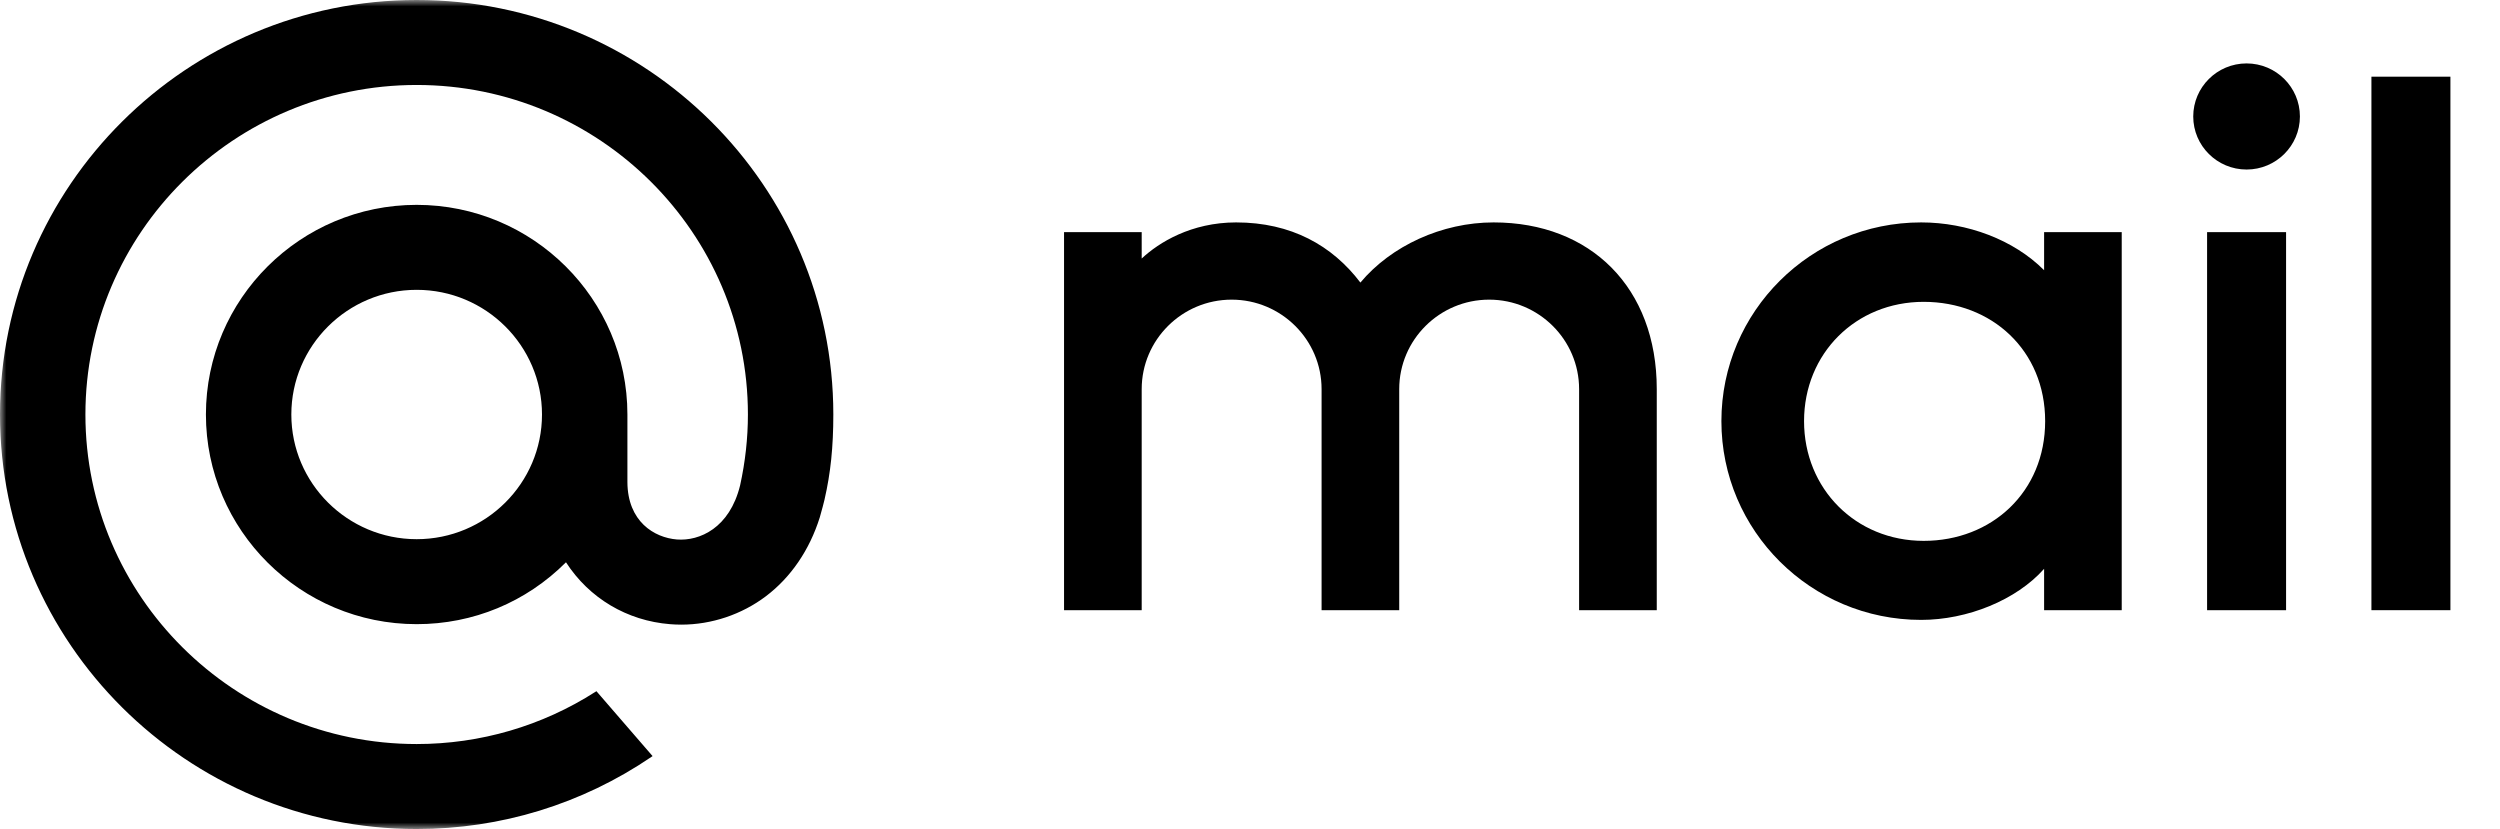
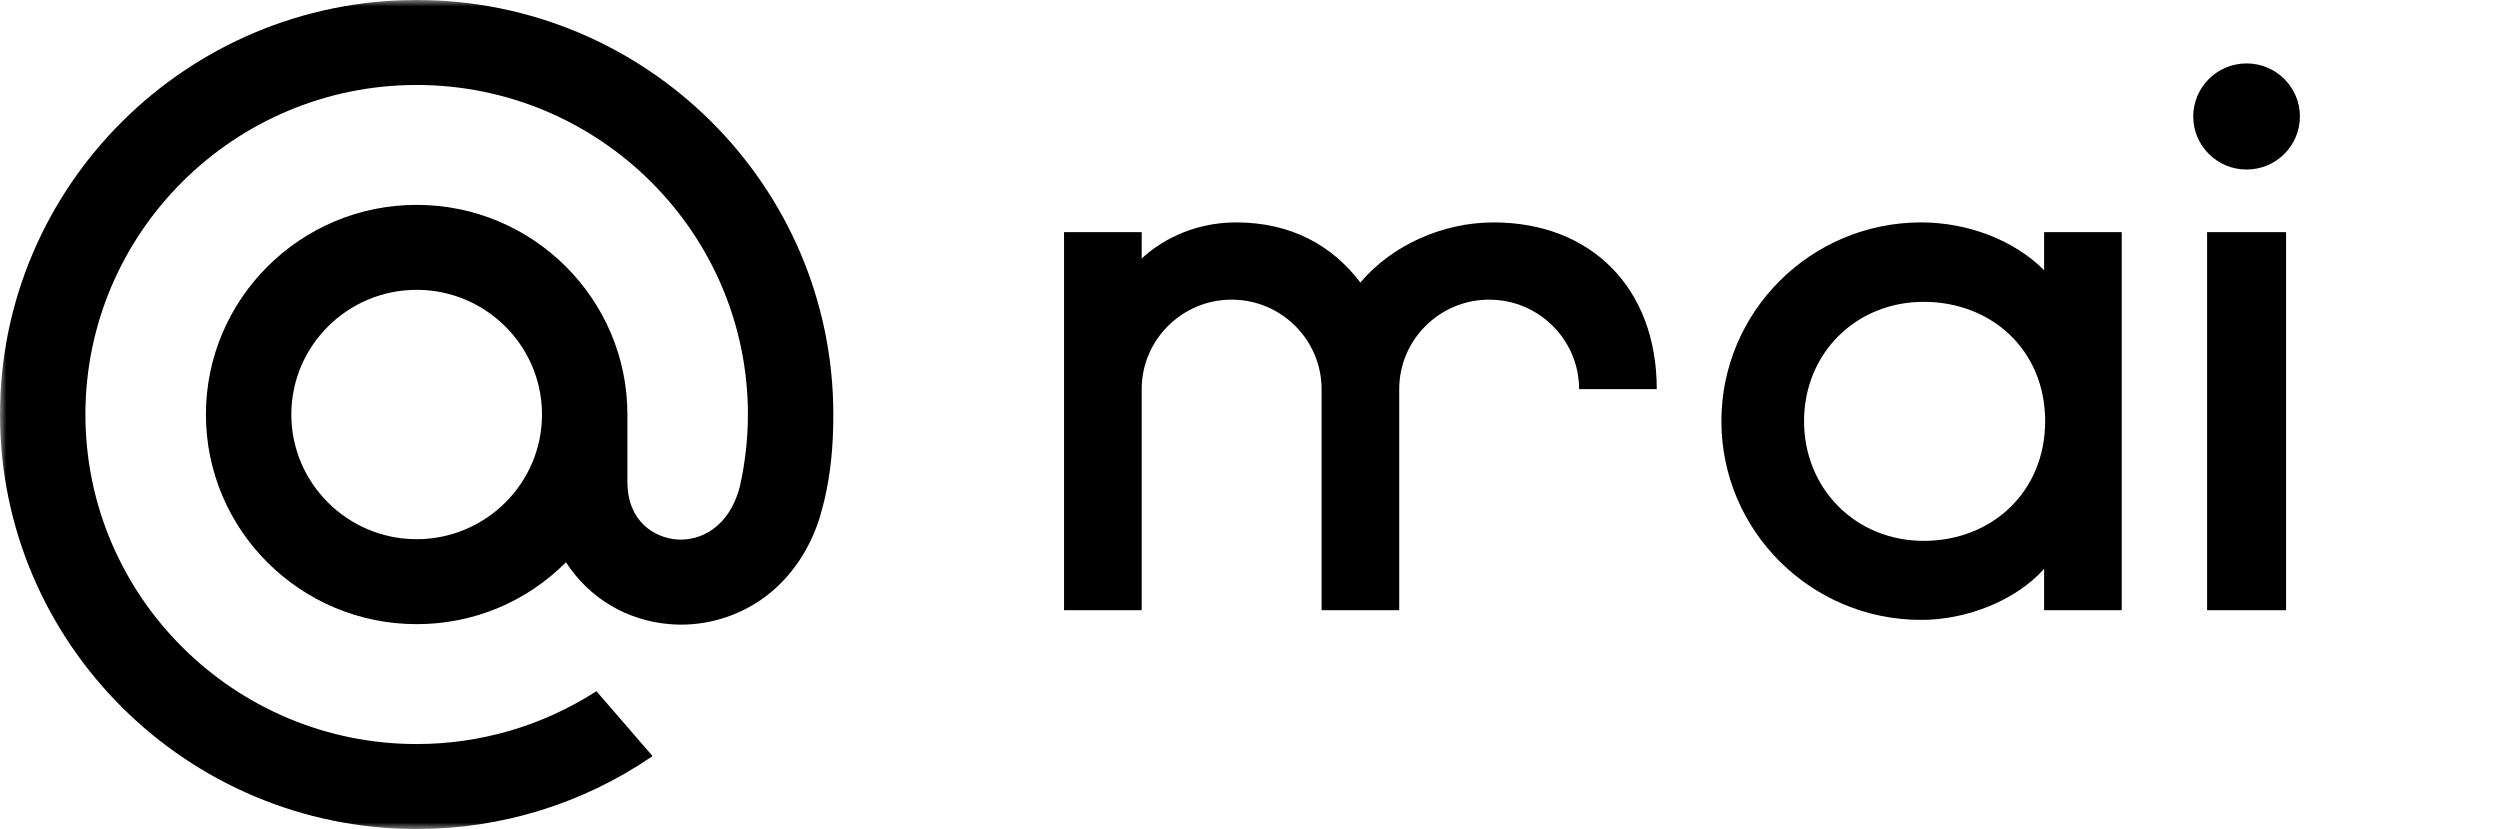
<svg xmlns="http://www.w3.org/2000/svg" width="193" height="64" viewBox="0 0 193 64" fill="none">
  <g clip-path="url(#clip0_308_1018)">
    <mask id="mask0_308_1018" style="mask-type:luminance" maskUnits="userSpaceOnUse" x="0" y="0" width="193" height="64">
      <path d="M193 0H0V64H193V0Z" fill="white" />
    </mask>
    <g mask="url(#mask0_308_1018)">
-       <path d="M189.172 5.92H183.074V47.106H189.172V5.92Z" fill="black" />
      <path fill-rule="evenodd" clip-rule="evenodd" d="M176.485 47.107H170.387V17.921H176.485V47.107ZM173.436 4.896C175.708 4.896 177.553 6.732 177.553 8.992C177.553 11.253 175.708 13.088 173.436 13.088C171.163 13.088 169.318 11.253 169.318 8.992C169.318 6.732 171.163 4.896 173.436 4.896Z" fill="black" />
      <path fill-rule="evenodd" clip-rule="evenodd" d="M163.797 47.106H157.805V43.913C155.657 46.333 151.873 47.856 148.314 47.856C139.803 47.856 132.892 40.98 132.892 32.512C132.892 24.045 139.803 17.17 148.314 17.17C151.873 17.17 155.457 18.505 157.805 20.861V17.92H163.797V47.106ZM148.509 23.302C153.757 23.302 157.886 27.037 157.886 32.512C157.886 37.986 153.757 41.755 148.509 41.755C143.261 41.755 139.273 37.734 139.273 32.512C139.273 27.291 143.261 23.302 148.509 23.302Z" fill="black" />
-       <path fill-rule="evenodd" clip-rule="evenodd" d="M88.139 47.106H82.144V17.92H88.139V19.959C89.469 18.713 91.965 17.174 95.425 17.17C99.68 17.17 102.851 18.951 105.022 21.814C107.398 18.978 111.315 17.17 115.306 17.17C122.796 17.17 127.902 22.201 127.902 30.041V47.106H121.907V30.041C121.907 26.233 118.792 23.133 114.964 23.133C111.134 23.133 108.02 26.233 108.02 30.041V47.106H102.026V30.041C102.026 26.233 98.91 23.133 95.082 23.133C91.255 23.133 88.139 26.233 88.139 30.041V47.106Z" fill="black" />
+       <path fill-rule="evenodd" clip-rule="evenodd" d="M88.139 47.106H82.144V17.92H88.139V19.959C89.469 18.713 91.965 17.174 95.425 17.17C99.68 17.17 102.851 18.951 105.022 21.814C107.398 18.978 111.315 17.17 115.306 17.17C122.796 17.17 127.902 22.201 127.902 30.041H121.907V30.041C121.907 26.233 118.792 23.133 114.964 23.133C111.134 23.133 108.02 26.233 108.02 30.041V47.106H102.026V30.041C102.026 26.233 98.91 23.133 95.082 23.133C91.255 23.133 88.139 26.233 88.139 30.041V47.106Z" fill="black" />
      <path d="M41.842 32C41.842 37.307 37.502 41.625 32.167 41.625C26.832 41.625 22.491 37.307 22.491 32C22.491 26.693 26.832 22.375 32.167 22.375C37.502 22.375 41.842 26.693 41.842 32ZM32.167 0C14.429 0 0 14.354 0 32C0 49.646 14.429 64 32.167 64C38.664 64 44.93 62.075 50.286 58.434L50.378 58.37L46.044 53.36L45.971 53.406C41.849 56.046 37.074 57.44 32.167 57.44C18.066 57.44 6.594 46.027 6.594 32C6.594 17.973 18.066 6.56 32.167 6.56C46.267 6.56 57.739 17.973 57.739 32C57.739 33.817 57.535 35.657 57.137 37.467C56.328 40.77 54.003 41.781 52.259 41.648C50.504 41.506 48.45 40.263 48.436 37.218V34.898V32C48.436 23.074 41.139 15.815 32.167 15.815C23.195 15.815 15.897 23.074 15.897 32C15.897 40.926 23.195 48.185 32.167 48.185C36.525 48.185 40.613 46.491 43.694 43.408C45.486 46.183 48.406 47.922 51.731 48.187C52.016 48.21 52.308 48.222 52.595 48.222C54.936 48.222 57.254 47.442 59.125 46.032C61.052 44.574 62.493 42.469 63.288 39.938C63.414 39.529 63.649 38.594 63.649 38.587L63.656 38.553C64.124 36.523 64.333 34.501 64.333 32C64.333 14.354 49.904 0 32.167 0Z" fill="black" />
    </g>
  </g>
  <defs>
    <clipPath id="clip0_308_1018">
      <rect width="193" height="64" fill="white" />
    </clipPath>
  </defs>
</svg>